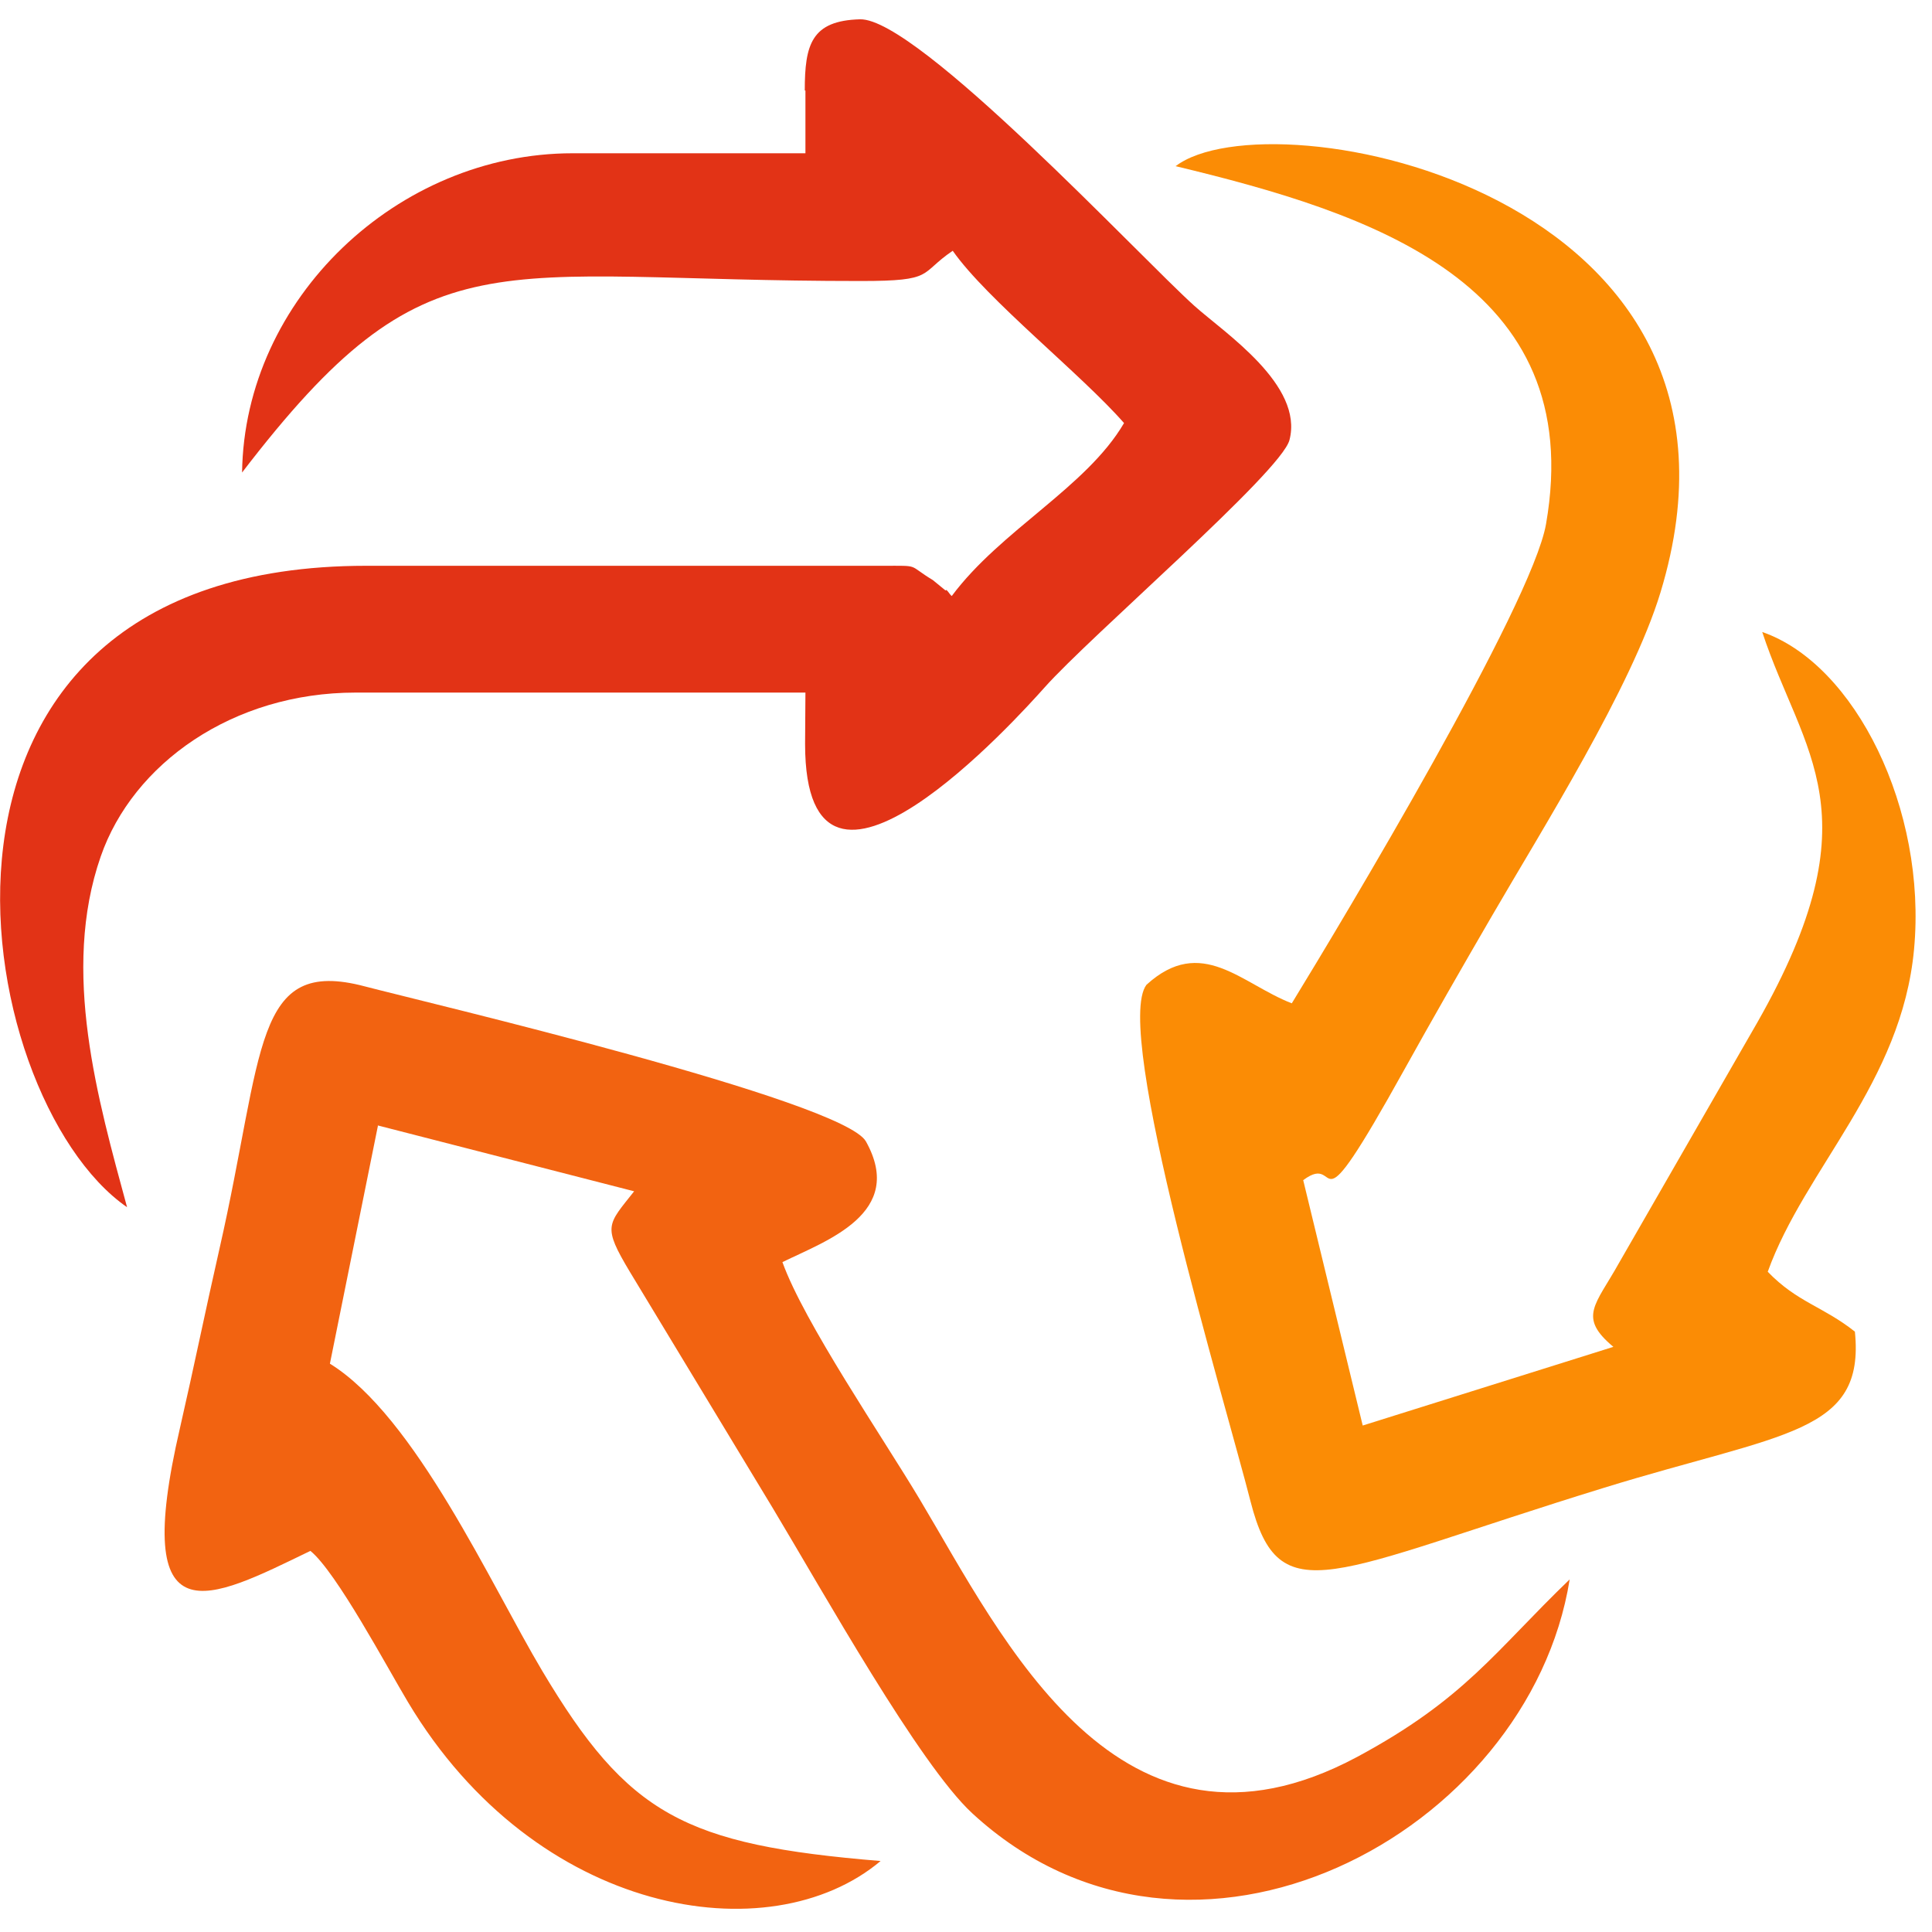
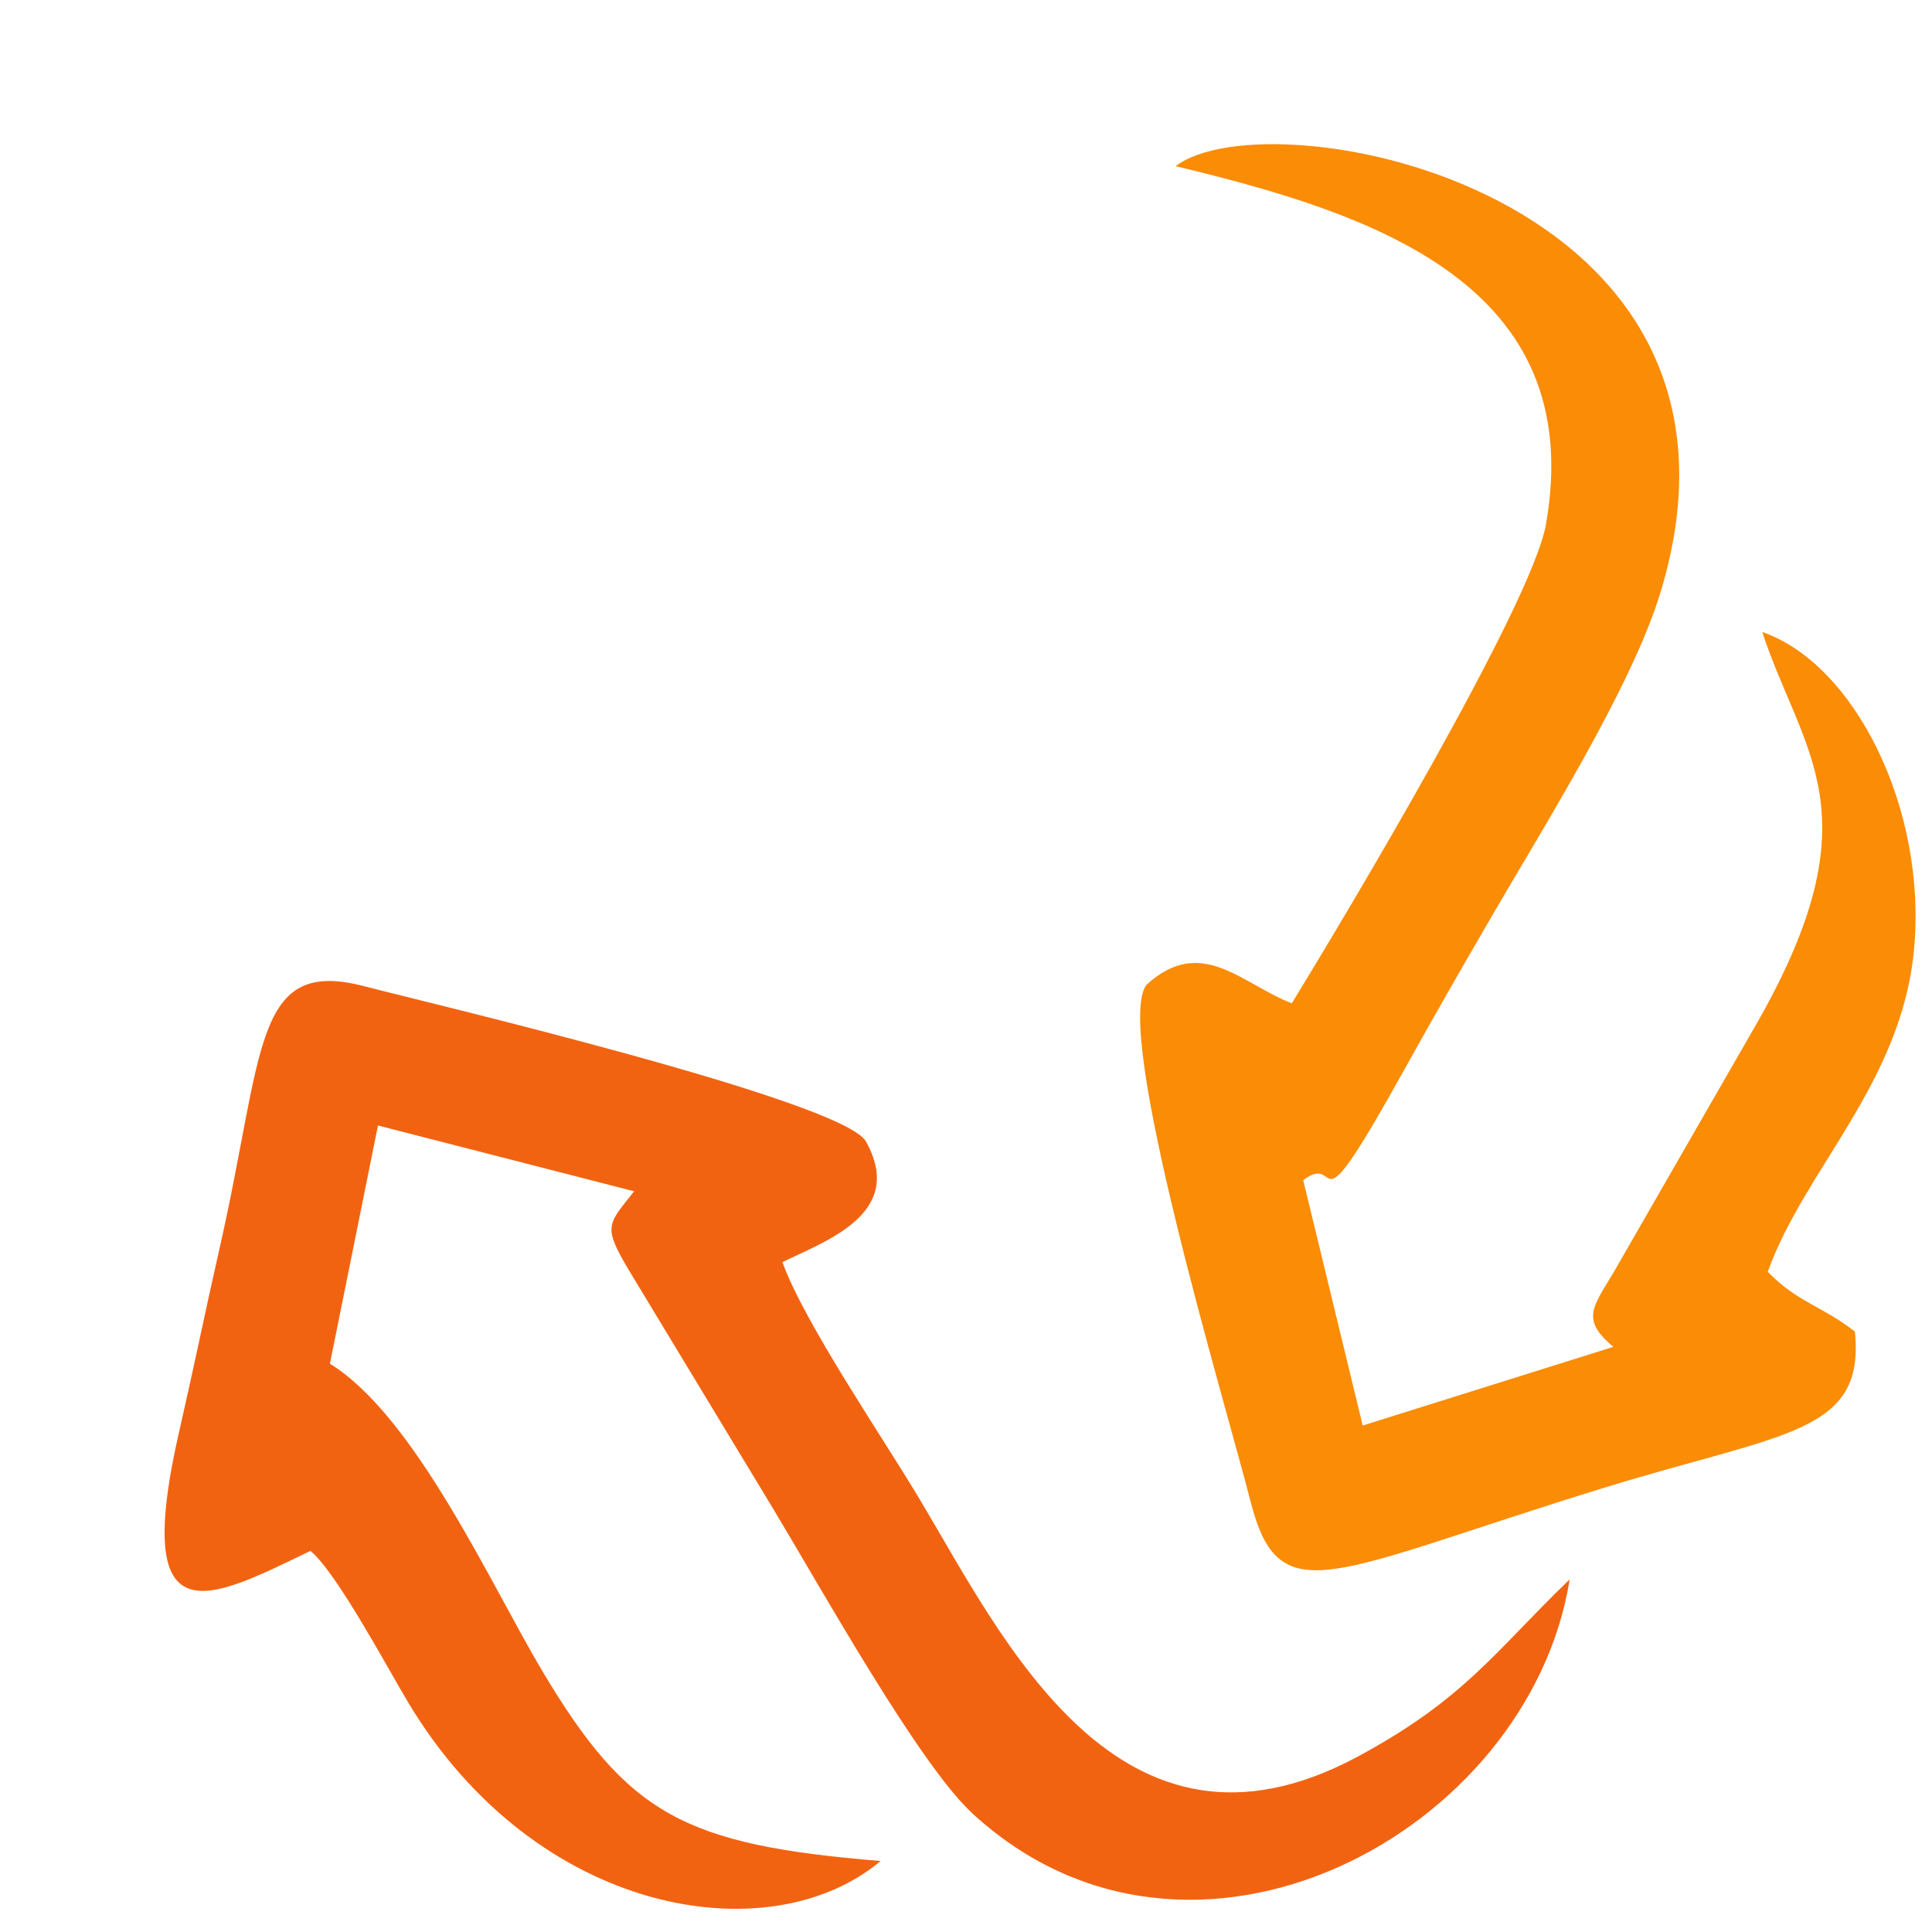
<svg xmlns="http://www.w3.org/2000/svg" width="100" height="100" viewBox="0 0 100 100">
  <g id="nav_hover" transform="translate(-1491 -1924)">
-     <rect id="Rectangle_6020" data-name="Rectangle 6020" width="100" height="100" transform="translate(1491 1924)" fill="none" />
    <g id="Group_2916" data-name="Group 2916" transform="translate(1491 1925)">
      <path id="Path_8501" data-name="Path 8501" d="M71.746,48.231,85.04,51.646c-1.381,1.751-1.65,1.783-.219,4.173l7.4,12.234c2.609,4.34,7.571,13.242,10.314,15.782,11.325,10.451,28.824,1.061,30.928-12.1-3.869,3.72-5.4,6.177-11,9.188-12.334,6.6-18.356-6.177-22.648-13.344-1.919-3.214-5.974-9.136-7.1-12.267,2.272-1.111,6.395-2.524,4.325-6.242-1.177-2.121-22.918-7.236-25.93-8.027-5.822-1.547-5.2,3.331-7.538,13.6-.724,3.181-1.3,6.024-2.036,9.238-2.591,11.156,1.5,8.918,6.747,6.378,1.347,1.093,3.988,6.058,5.049,7.824,6.614,11.072,18.711,13.059,24.465,8.228-10.179-.841-13.073-2.39-17.515-9.842-2.659-4.461-6.562-13.161-10.989-15.9L71.78,48.247Z" transform="translate(-52.217 9.015)" fill="#f26311" fill-rule="evenodd" />
      <path id="Path_8502" data-name="Path 8502" d="M98.661,10.892c10.163,2.438,21.4,6.056,19.216,18.542-.739,4.189-10.5,20.461-13.158,24.8-2.608-1.009-4.677-3.551-7.522-.96-1.765,2.323,4.106,21.709,5.386,26.738,1.5,5.873,4.1,3.67,18.308-.706,9.289-2.862,13.512-2.778,12.974-8.078-1.65-1.311-2.979-1.513-4.511-3.1,1.919-5.334,6.933-9.776,7.573-16.692.674-7.234-3.045-14.757-7.858-16.422,2.086,6.326,5.922,9.356-.253,20.208l-7.152,12.436c-1.228,2.205-2.153,2.809-.3,4.357l-12.974,4.072-3.08-12.7c2.086-1.565.236,3.283,5.233-5.721,1.4-2.524,3.03-5.367,4.528-7.943,2.573-4.44,7.234-11.828,8.732-16.758,6.326-20.815-20.226-25.8-25.1-22.06Z" transform="translate(-37.856 -3.302)" fill="#fb8c05" fill-rule="evenodd" />
-       <path id="Path_8503" data-name="Path 8503" d="M96.328,8.827v3.248H84.28c-9.069,0-16.994,7.538-17.111,16.524,9.658-12.6,12.8-9.9,32.037-9.912,3.854,0,2.978-.37,4.746-1.565,1.783,2.542,6.663,6.395,8.867,8.918-1.951,3.331-6.376,5.537-8.917,8.952-.119-.084-.27-.4-.32-.286l-.657-.538c-1.344-.808-.605-.741-2.574-.741H73.6c-25.339,0-20.63,27.5-12.384,33.2-1.5-5.537-3.433-12.216-1.362-18.157,1.666-4.8,6.831-8.48,13.192-8.48H96.328l-.018,2.658c0,10.887,11.107-1.481,12.385-2.911,2.39-2.693,12.268-11.172,12.687-12.821.742-2.844-3.347-5.537-4.912-6.934-2.793-2.507-14.336-14.908-17.315-14.841-2.522.067-2.861,1.312-2.861,3.685Z" transform="translate(-54.639 -5.142)" fill="#e23316" fill-rule="evenodd" />
    </g>
  </g>
</svg>